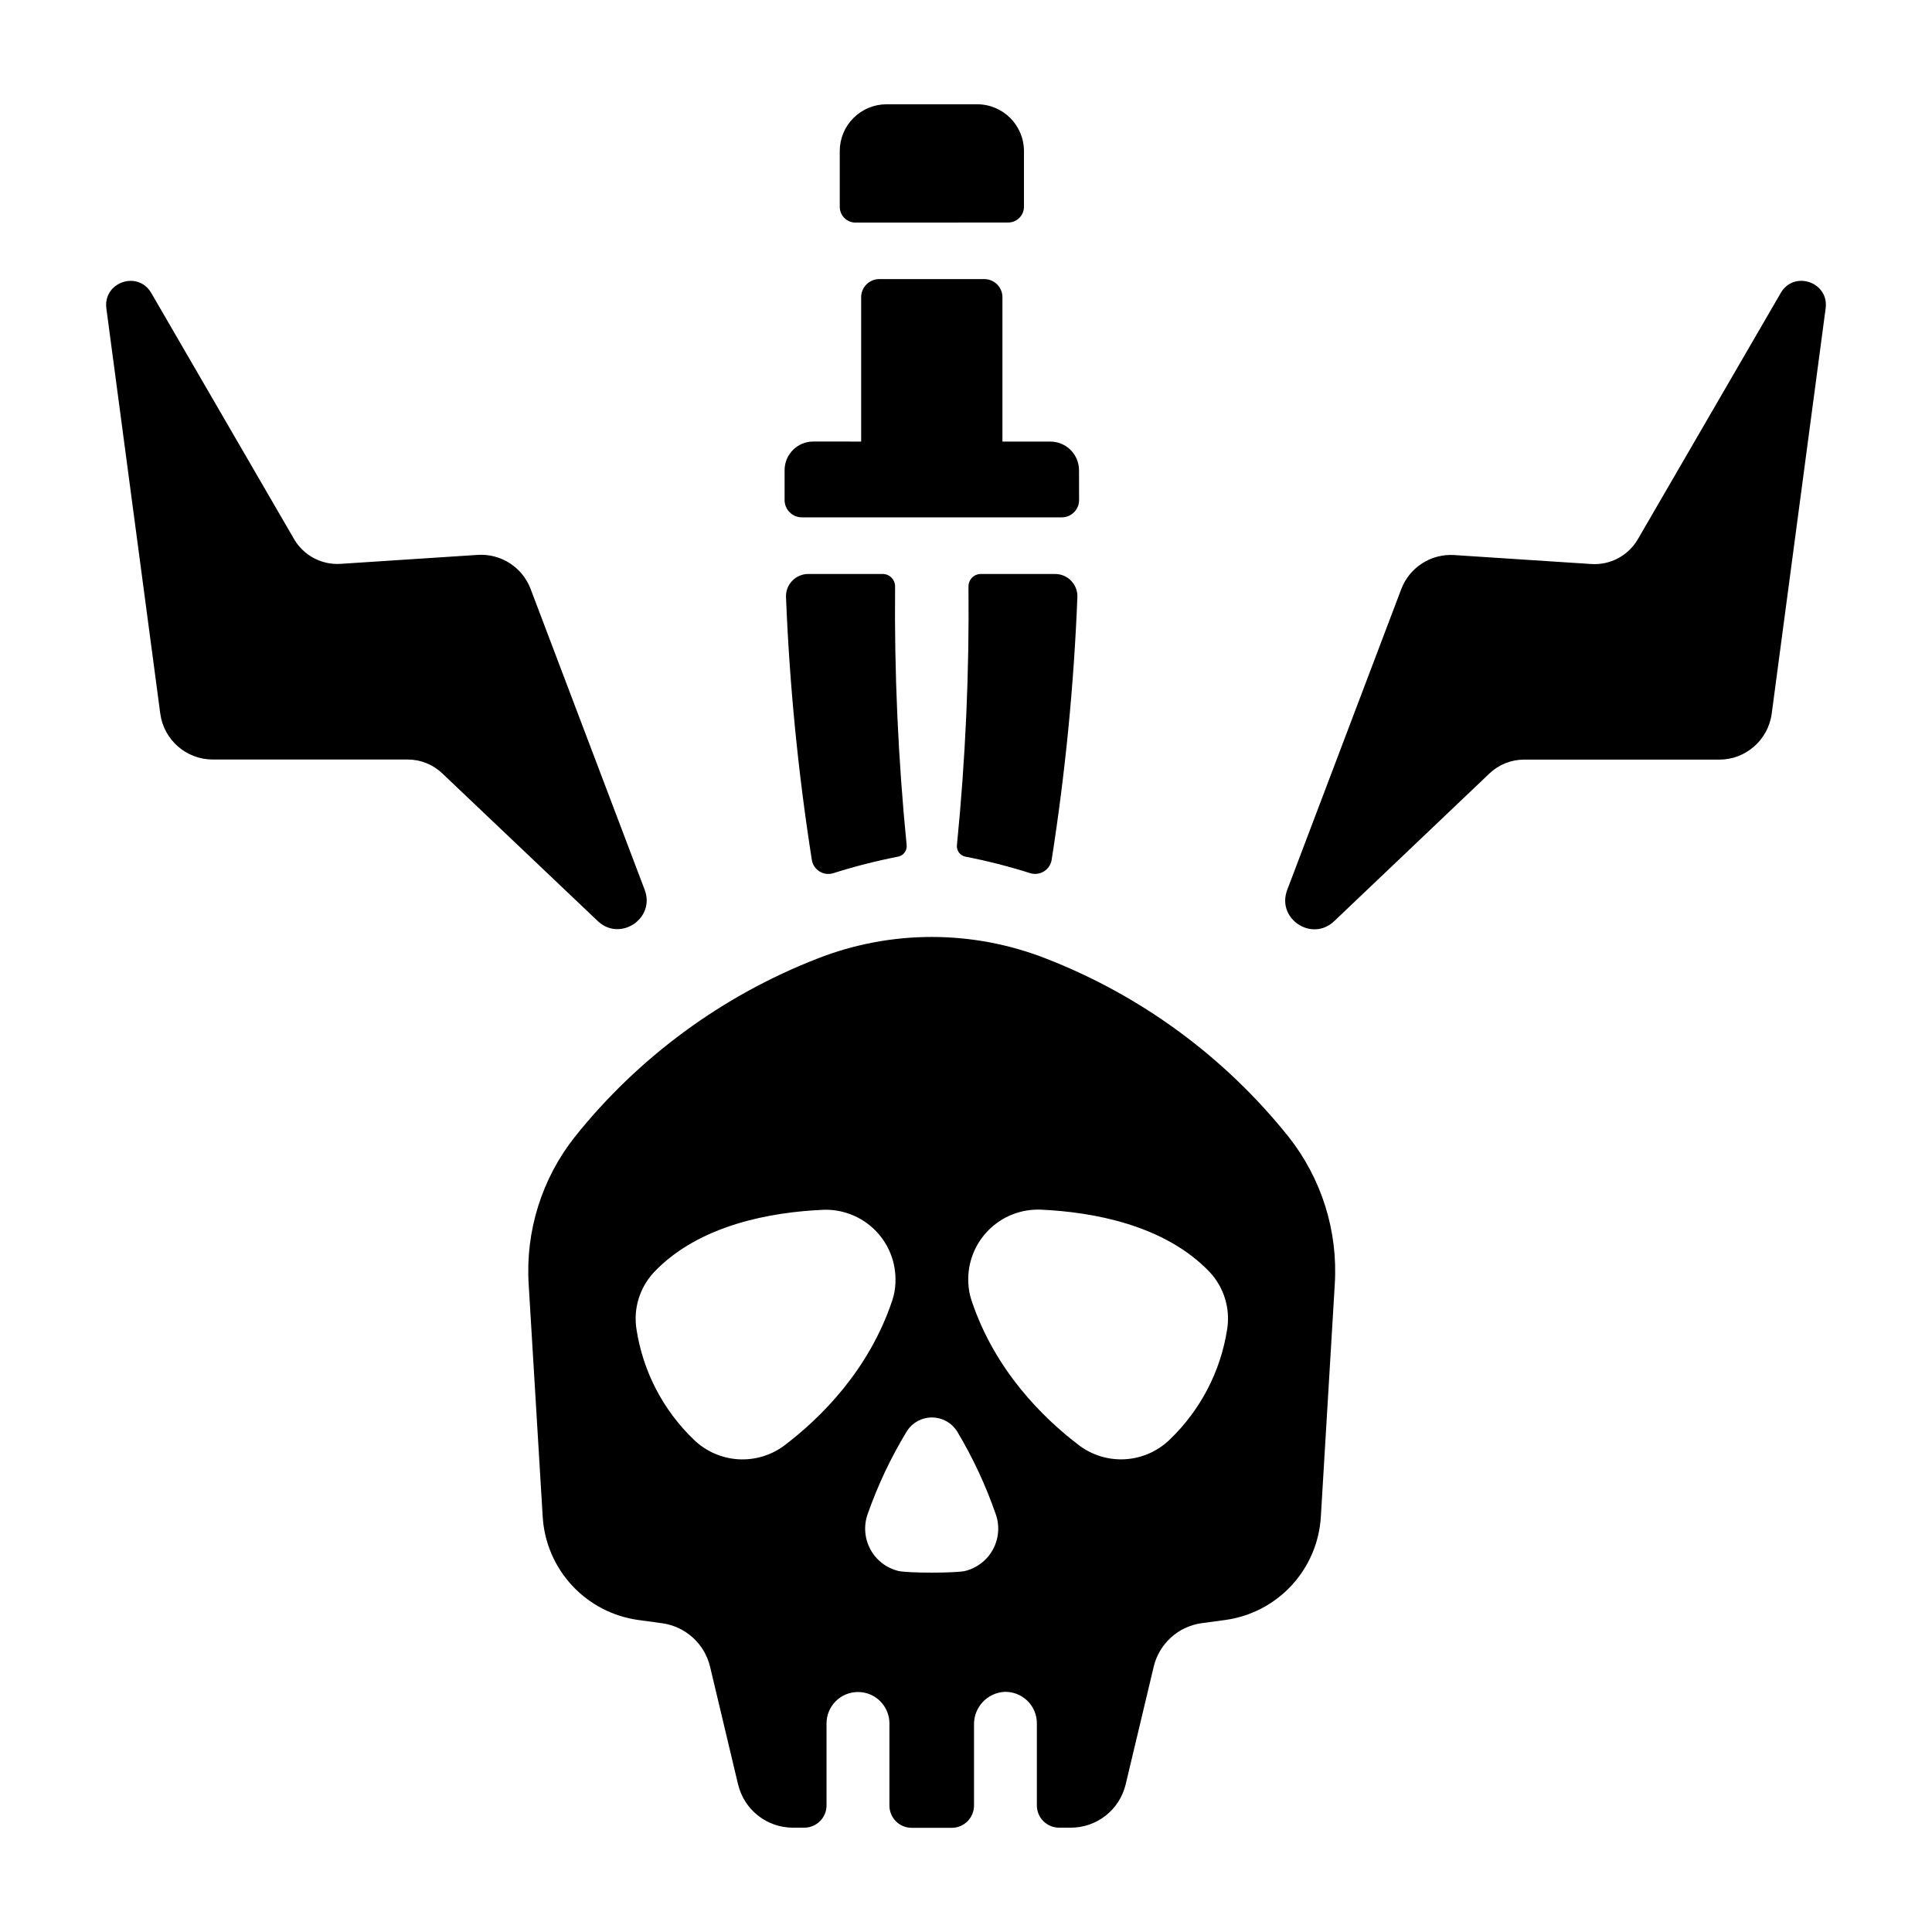
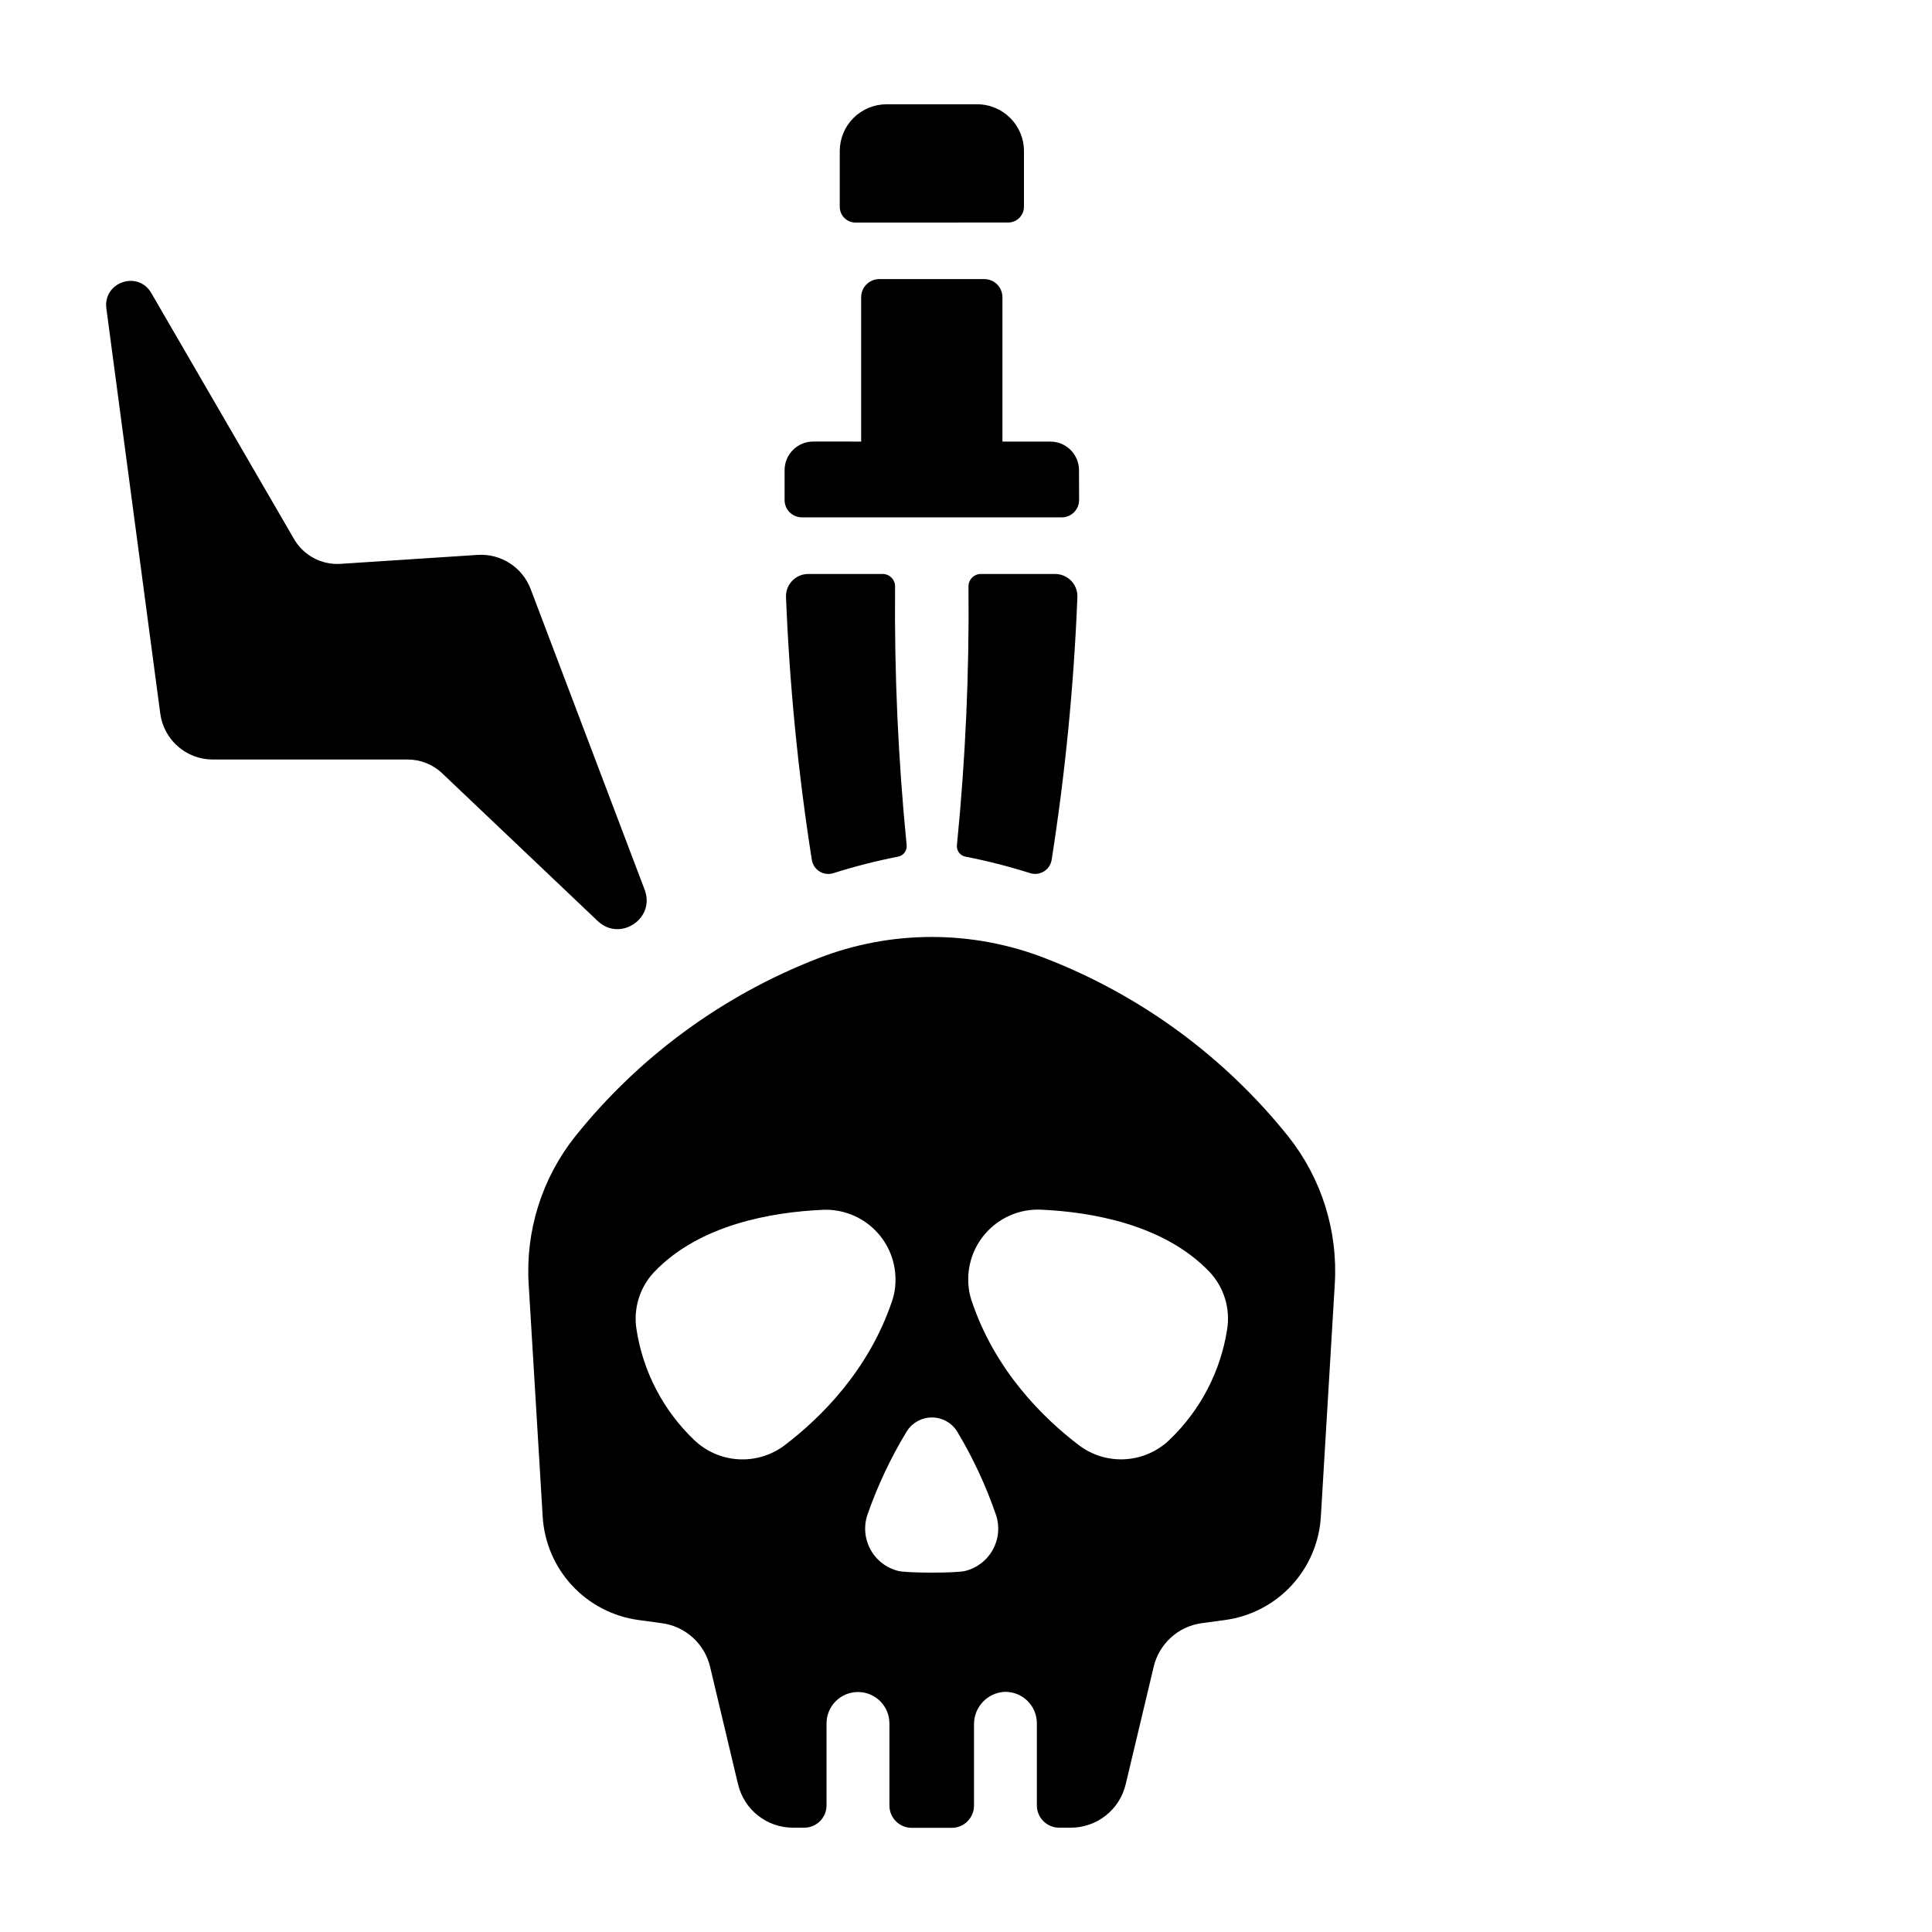
<svg xmlns="http://www.w3.org/2000/svg" fill="#000000" width="800px" height="800px" version="1.1" viewBox="144 144 512 512">
  <g>
    <path d="m399.84 371.02c5.809 1.133 11.543 2.594 17.184 4.379 1.227 0.379 2.555 0.203 3.644-0.477 1.09-0.68 1.832-1.797 2.031-3.066 3.621-23.059 5.898-46.312 6.82-69.637 0.055-1.602-0.543-3.156-1.656-4.309s-2.644-1.805-4.25-1.801h-19.68c-0.875 0-1.711 0.352-2.328 0.977-0.613 0.621-0.957 1.461-0.949 2.336 0.227 22.883-0.793 45.758-3.059 68.527-0.16 1.449 0.812 2.785 2.242 3.07z" />
    <path d="m377.96 296.11h-19.758c-1.602-0.004-3.137 0.648-4.25 1.801s-1.711 2.707-1.652 4.309c0.926 23.324 3.211 46.578 6.84 69.637 0.195 1.27 0.934 2.394 2.023 3.074 1.09 0.684 2.422 0.855 3.652 0.48 5.641-1.789 11.375-3.254 17.18-4.391 1.445-0.273 2.434-1.609 2.273-3.07-2.258-22.77-3.281-45.645-3.059-68.527 0.016-1.809-1.438-3.293-3.25-3.312z" />
    <path d="m411.17 202.97c1.109 0 2.176-0.438 2.961-1.223 0.789-0.785 1.23-1.848 1.23-2.961v-14.762 0.004c-0.012-6.848-5.562-12.391-12.41-12.391h-24.008c-3.289 0-6.445 1.309-8.77 3.637-2.328 2.324-3.633 5.481-3.629 8.773v14.762-0.004c0 2.309 1.871 4.184 4.18 4.184z" />
    <path d="m429.95 268.61c-0.008-4.191-3.406-7.586-7.598-7.586h-12.695v-38.25c0-2.656-2.152-4.812-4.809-4.812h-27.828c-2.652 0-4.805 2.152-4.805 4.805v38.25l-12.703-0.004c-4.188 0-7.586 3.398-7.586 7.586v7.922c0 2.527 2.047 4.582 4.574 4.586h68.883c2.531 0 4.586-2.055 4.586-4.586z" />
    <path d="m468.73 573.31c6.731-0.93 12.934-4.164 17.547-9.152 4.613-4.988 7.359-11.422 7.762-18.203l3.691-61.629c0.871-14.086-3.492-28-12.25-39.066-16.891-21.133-39.062-37.426-64.277-47.23-19.465-7.637-41.098-7.637-60.566 0-25.215 9.805-47.391 26.098-64.285 47.23-8.758 11.066-13.121 24.98-12.25 39.066l3.719 61.629c0.406 6.781 3.152 13.219 7.769 18.203 4.613 4.988 10.816 8.223 17.551 9.152l6.328 0.867v-0.004c3.035 0.422 5.871 1.746 8.141 3.809 2.269 2.059 3.863 4.754 4.57 7.734l7.418 31.172h0.004c0.781 3.266 2.637 6.172 5.273 8.254 2.633 2.078 5.891 3.211 9.25 3.211h3.012c3.258 0 5.902-2.644 5.902-5.902v-21.719c0-4.602 3.731-8.332 8.336-8.332 4.602 0 8.332 3.731 8.332 8.332v21.758c0 3.262 2.644 5.902 5.906 5.902h10.609-0.004c3.262 0 5.906-2.641 5.906-5.902v-21.453c-0.066-4.586 3.488-8.41 8.066-8.68 2.254-0.066 4.441 0.781 6.062 2.352 1.617 1.57 2.531 3.731 2.527 5.984v21.758c0 3.258 2.644 5.902 5.906 5.902h3.012c3.371 0.02 6.648-1.102 9.305-3.184 2.652-2.082 4.523-5 5.309-8.281l7.43-31.172h-0.004c0.703-2.977 2.289-5.668 4.543-7.731 2.258-2.059 5.086-3.391 8.113-3.82zm-116.75-46.328c-3.516 2.672-7.871 3.996-12.277 3.742-4.406-0.254-8.578-2.074-11.762-5.129-8.18-7.82-13.543-18.121-15.262-29.305-0.879-5.508 0.844-11.109 4.664-15.172 11.996-12.605 31.172-15.891 44.652-16.5v-0.004c5.18-0.234 10.219 1.715 13.891 5.375 3.672 3.66 5.637 8.691 5.414 13.871 0.008 0.059 0.008 0.113 0 0.168-0.062 1.57-0.348 3.125-0.844 4.617-6.199 18.52-18.98 31.102-28.477 38.336zm47.805 33.34c-2.519 0.59-15.164 0.59-17.711 0l-0.004-0.004c-3.172-0.773-5.863-2.859-7.41-5.731-1.551-2.875-1.812-6.266-0.719-9.344 2.672-7.613 6.129-14.934 10.312-21.832 1.43-2.34 3.977-3.766 6.715-3.766 2.742 0 5.285 1.426 6.719 3.766 4.137 6.906 7.551 14.223 10.184 21.832 1.094 3.07 0.84 6.461-0.703 9.332-1.539 2.871-4.223 4.957-7.387 5.742zm30.121-33.34c-9.504-7.231-22.277-19.816-28.449-38.375h-0.004c-0.484-1.496-0.77-3.047-0.844-4.617v-0.168c-0.223-5.176 1.742-10.207 5.41-13.863 3.664-3.66 8.699-5.613 13.875-5.383 13.48 0.609 32.66 3.938 44.652 16.5l0.004 0.004c3.812 4.062 5.535 9.664 4.664 15.172-1.727 11.184-7.094 21.484-15.273 29.305-3.176 3.066-7.348 4.894-11.754 5.156-4.41 0.262-8.766-1.062-12.285-3.731z" />
    <path d="m186.47 333.09c0.93 6.981 6.883 12.195 13.926 12.191h51.66c3.398 0.004 6.668 1.309 9.129 3.652l41.211 39.145c5.902 5.617 15.34-0.648 12.449-8.277l-30.219-79.703c-2.188-5.777-7.891-9.449-14.051-9.043l-36.309 2.371h-0.004c-5.027 0.332-9.809-2.215-12.34-6.574l-37.832-65.199c-3.523-6.07-12.793-2.894-11.906 4.062z" />
-     <path d="m615.91 221.65-37.863 65.25h-0.004c-2.527 4.356-7.309 6.906-12.34 6.57l-36.309-2.371c-6.164-0.402-11.867 3.269-14.051 9.043l-30.219 79.703c-2.894 7.625 6.535 13.895 12.449 8.277l41.168-39.164c2.465-2.34 5.734-3.648 9.133-3.648h51.66c7.078 0.035 13.074-5.203 13.992-12.223l14.289-107.38c0.922-6.957-8.387-10.133-11.906-4.062z" />
  </g>
</svg>